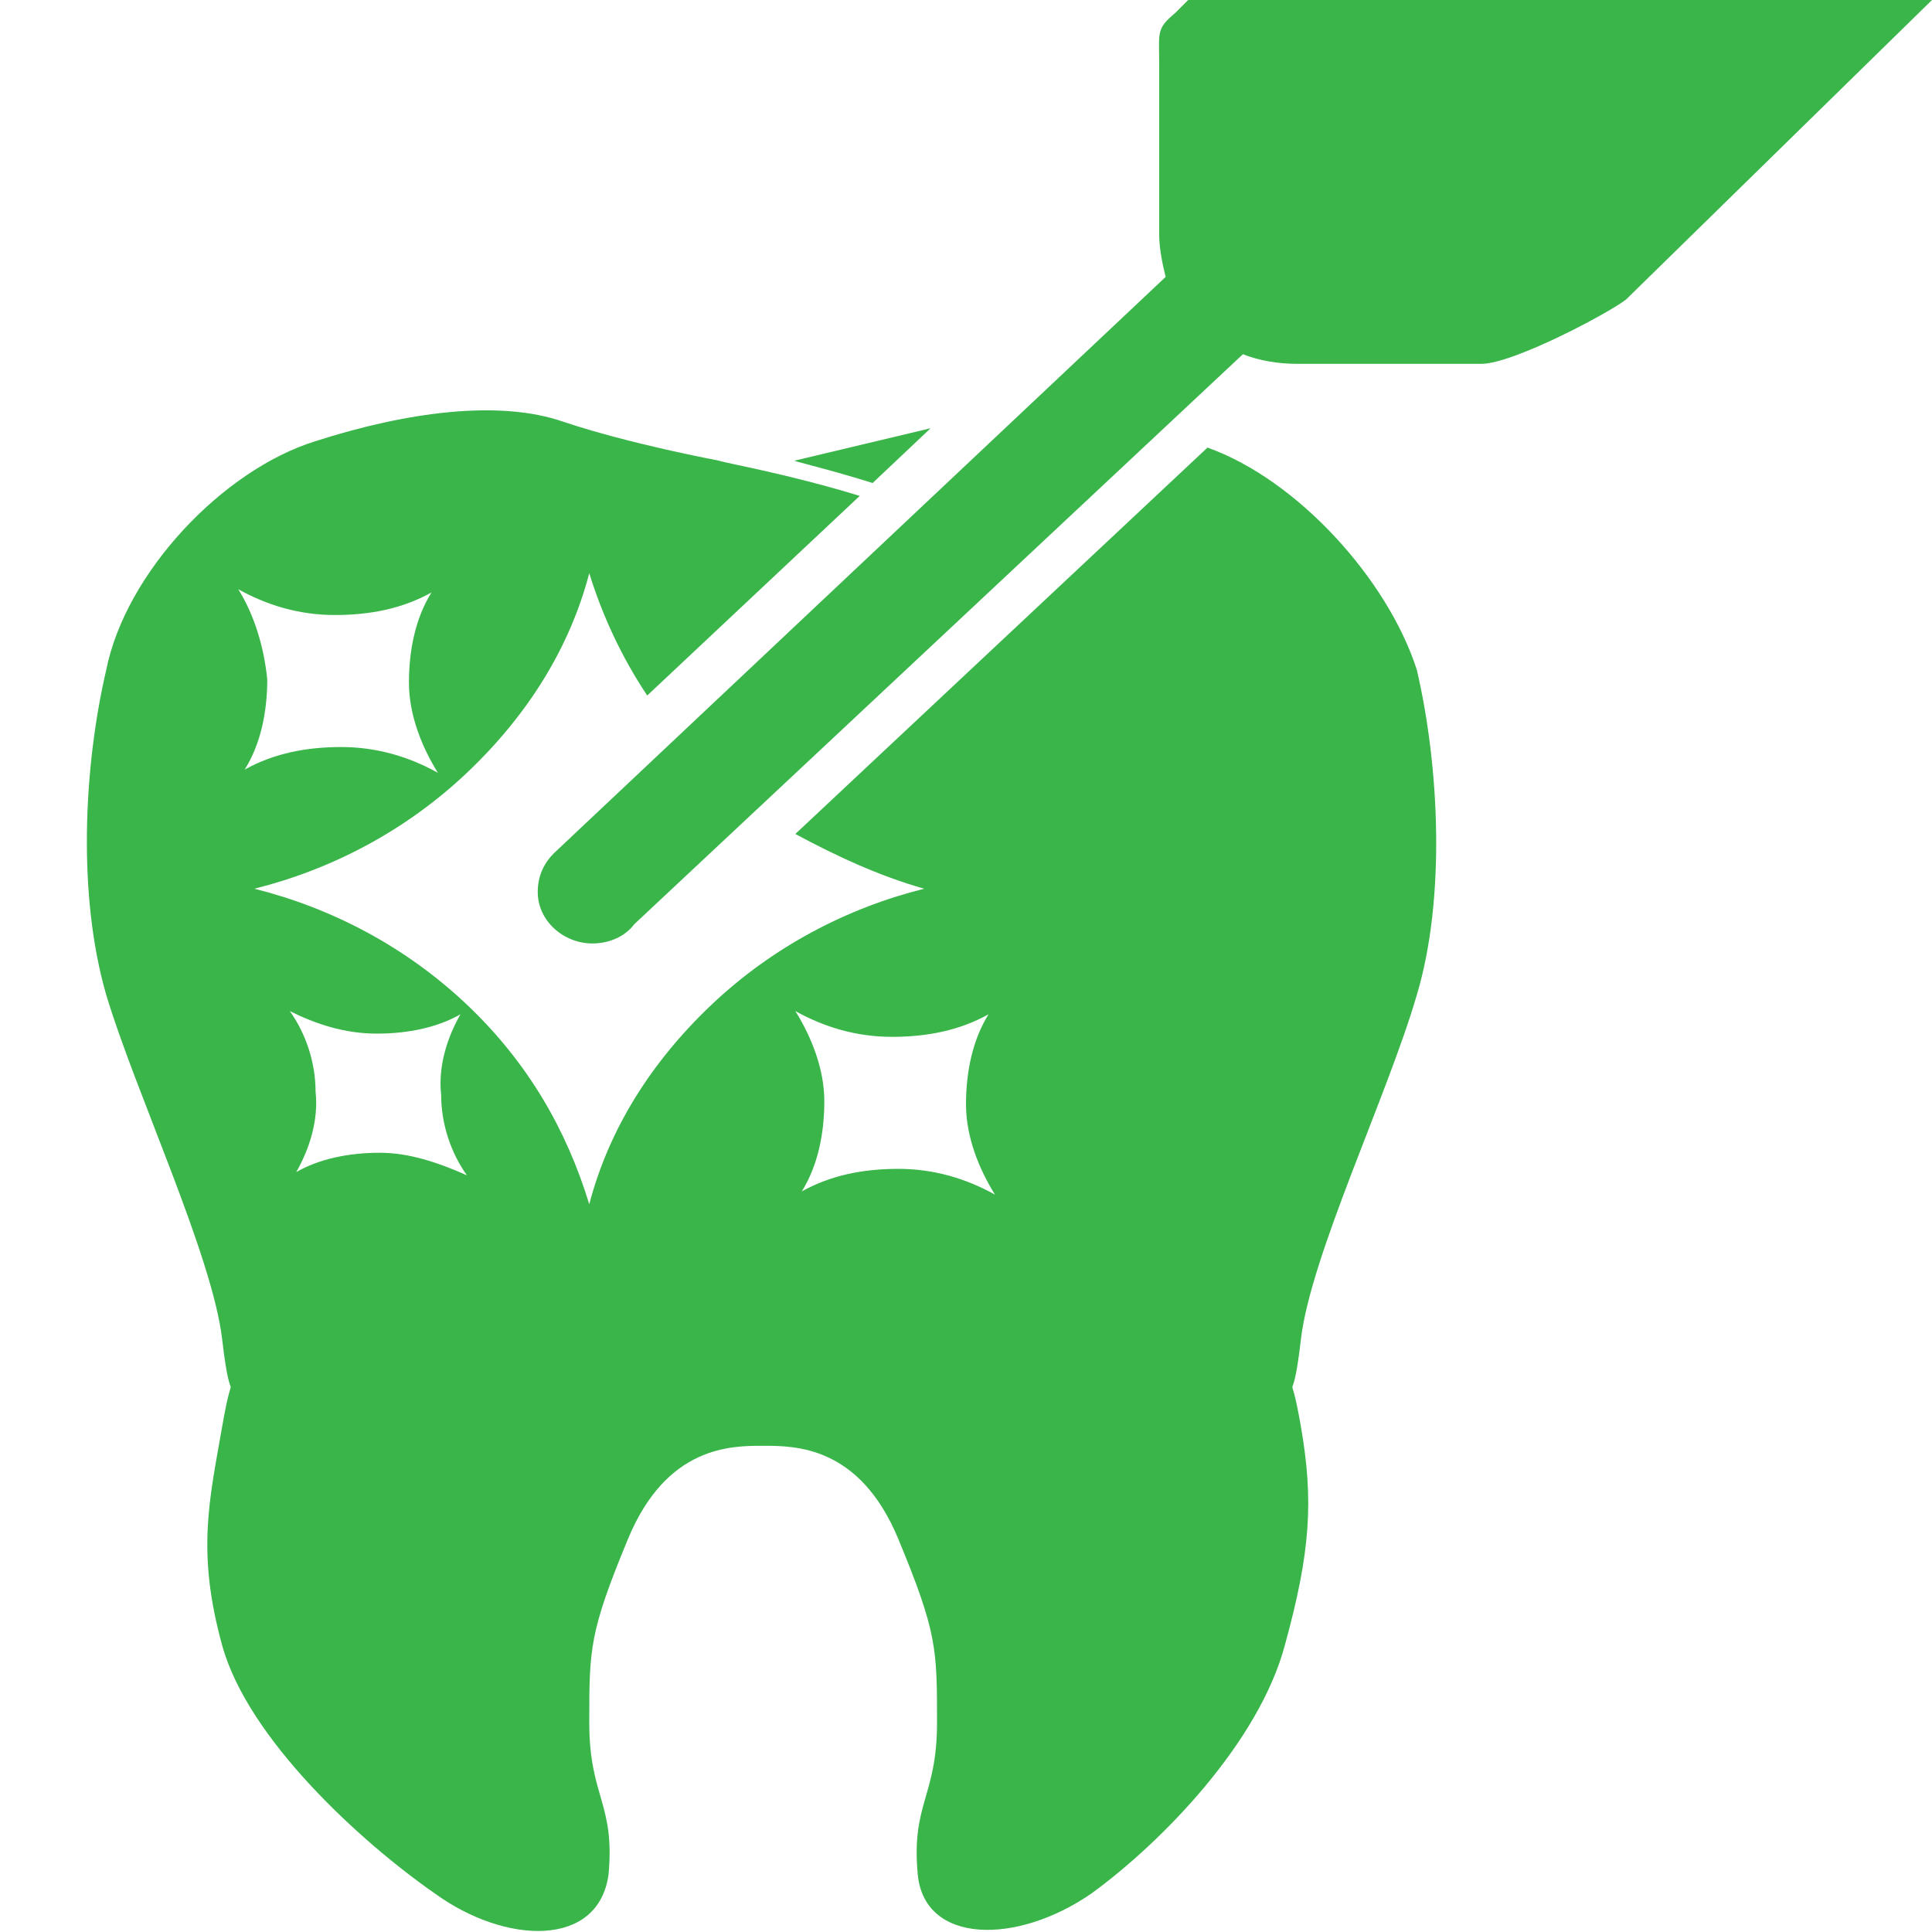
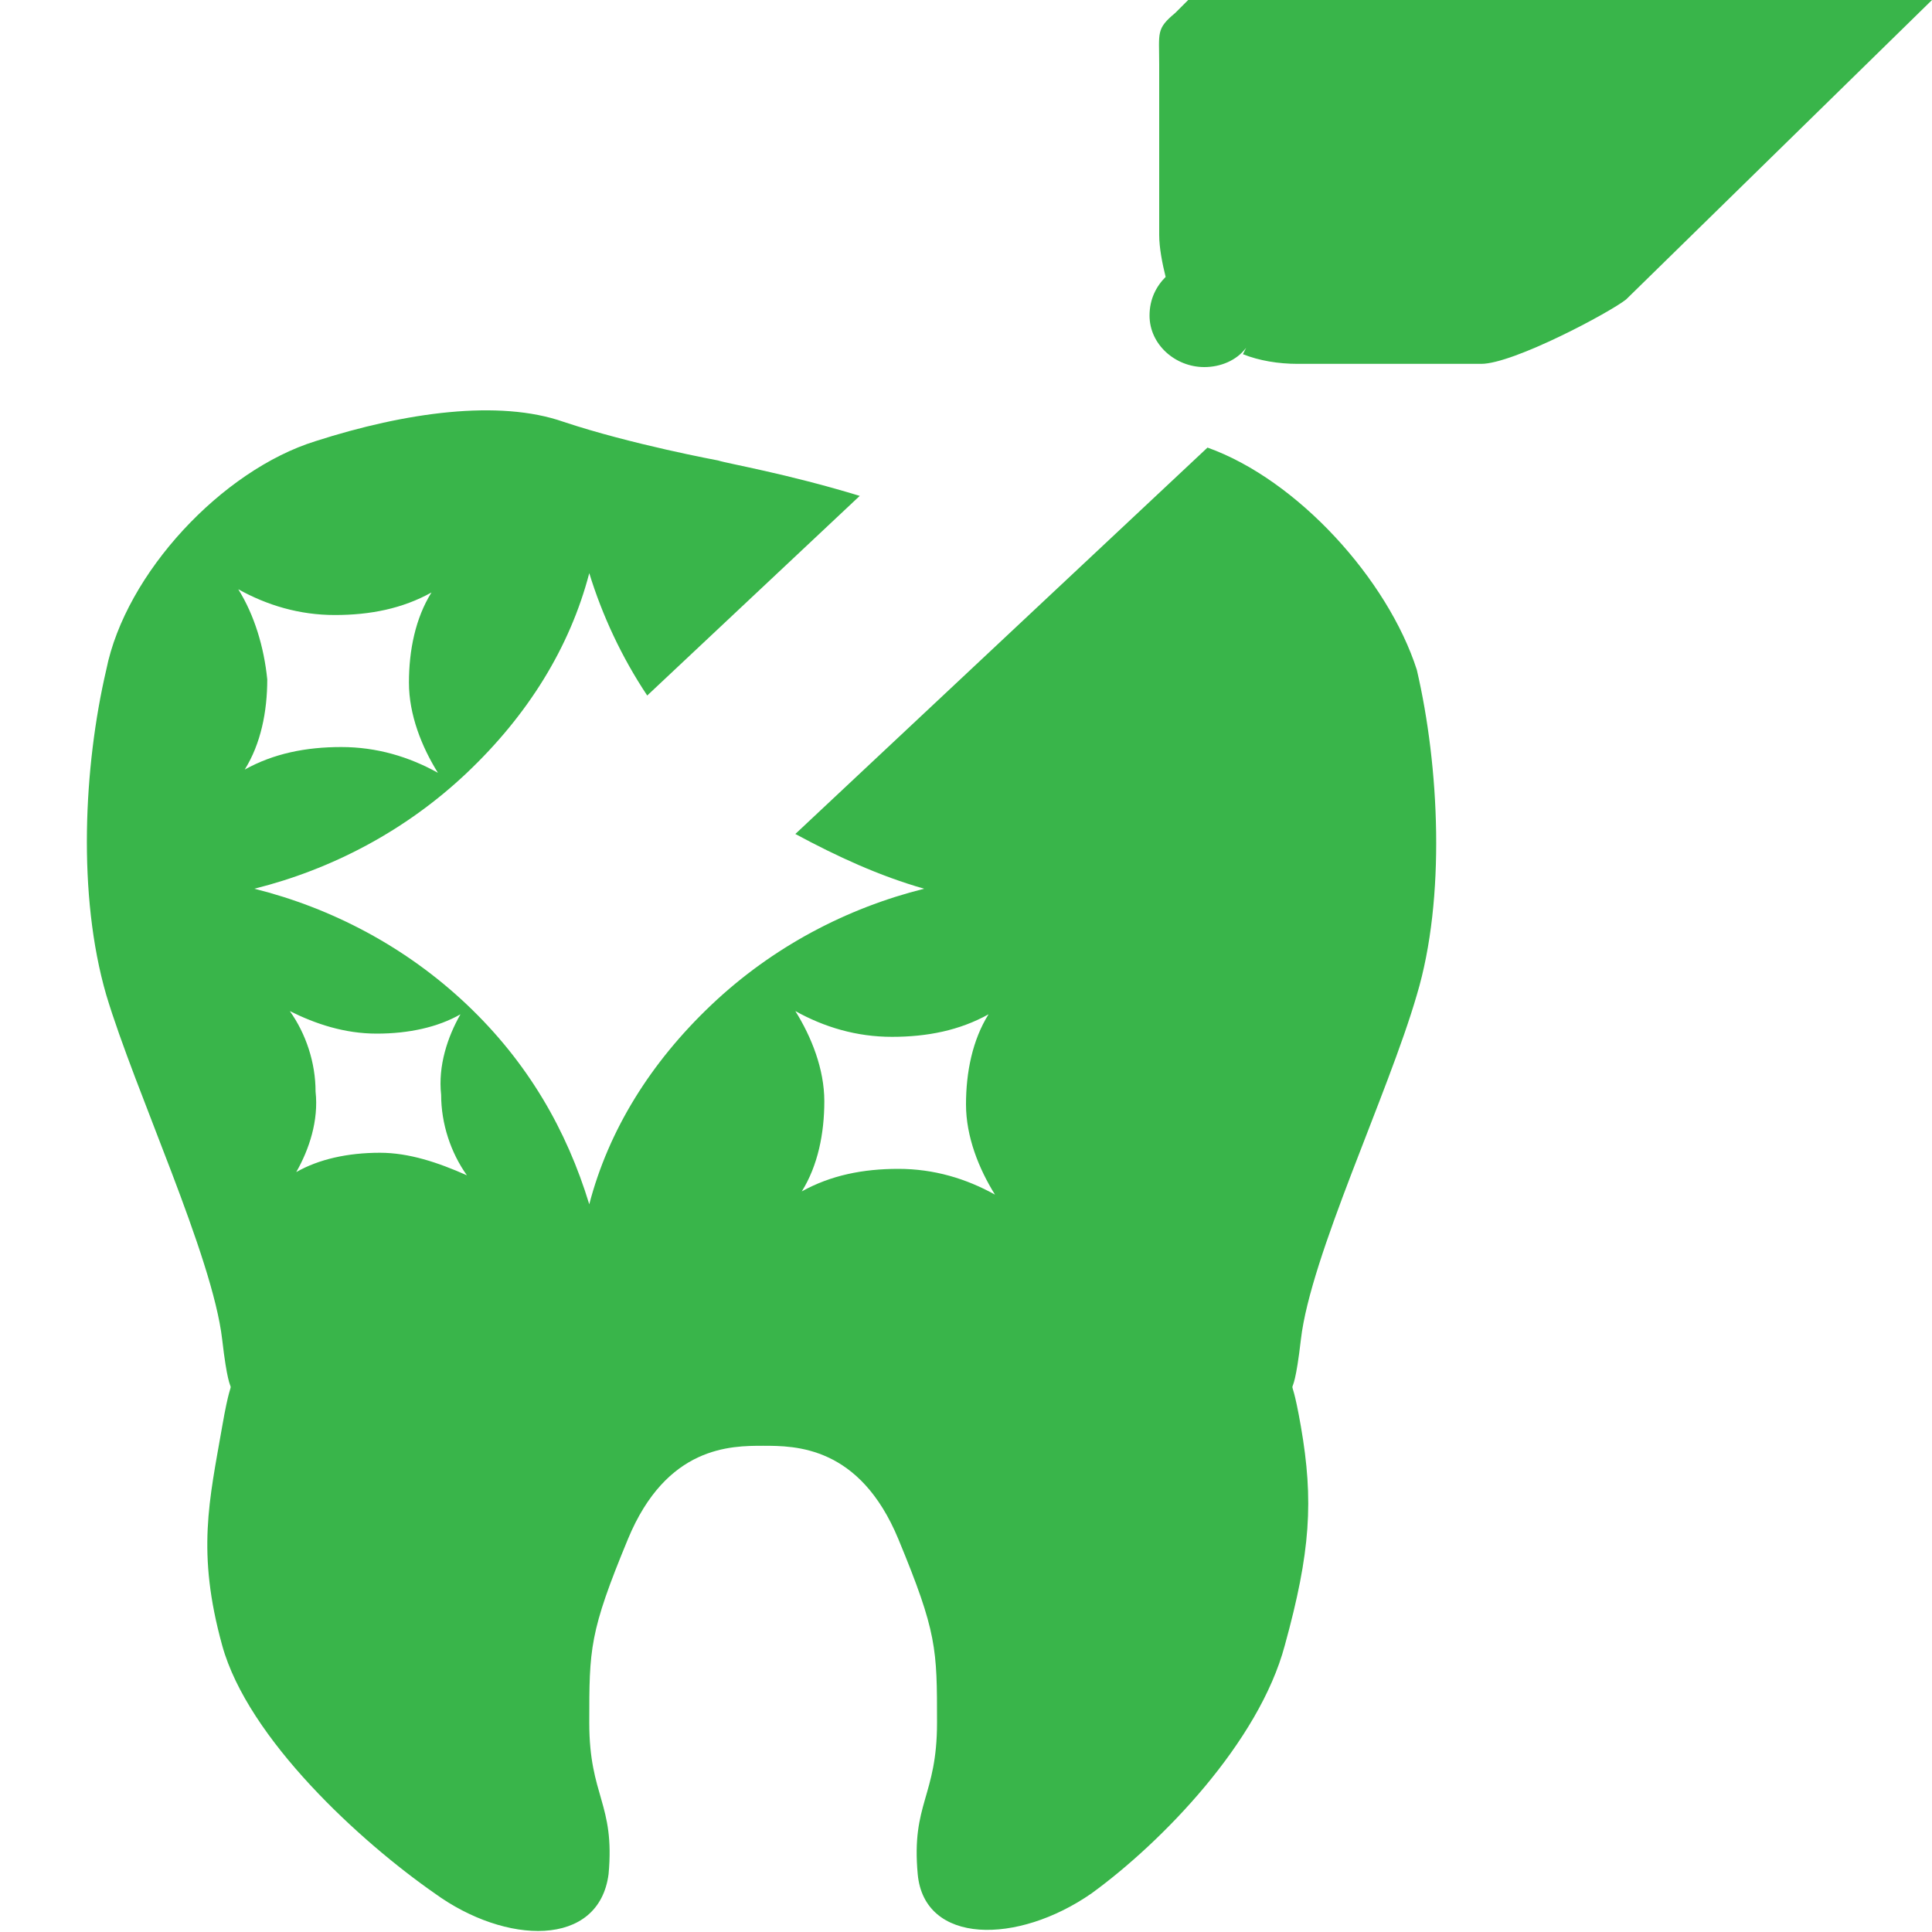
<svg xmlns="http://www.w3.org/2000/svg" viewBox="0 0 60 60" style="enable-background:new 0 0 60 60;">
  <defs>
    <style type="text/css">
	.st0{fill:#24295F;}
</style>
  </defs>
  <g id="svg_68">
-     <path id="svg_65" class="st0" d="M28.9,13.3l-4.2,1c-0.2,0,0.8,0.2,2.4,0.7L28.9,13.3L28.9,13.3z" style="fill: rgb(57, 181, 74);" />
    <path id="svg_66" class="st0" d="M37.5,13.9L24.7,25.9c1.3,0.7,2.6,1.3,4,1.7c-2.4,0.6-4.7,1.8-6.6,3.6c-1.9,1.8-3.2,3.9-3.8,6.2 c-0.7-2.3-1.9-4.4-3.8-6.2c-1.9-1.8-4.2-3-6.6-3.6c2.4-0.6,4.7-1.8,6.6-3.6c1.9-1.8,3.2-3.9,3.8-6.2c0.4,1.3,1,2.6,1.8,3.8l6.6-6.2 c-2.3-0.7-4.1-1-4.4-1.1c0,0-2.7-0.5-4.8-1.2c-2-0.7-4.9-0.3-7.7,0.6c-2.9,0.9-5.9,4.1-6.5,7.1c-0.7,3-0.9,7,0,10.1 c0.9,3,3.3,8.1,3.6,10.7c0.3,2.6,0.4,0.4,0,2.7c-0.4,2.3-0.8,3.9,0,6.8c0.8,2.9,4.3,6.1,6.6,7.7c2.2,1.6,5.1,1.7,5.4-0.6 c0.2-2.2-0.6-2.4-0.6-4.7c0-2.3,0-2.8,1.2-5.7c1.2-2.9,3.2-2.9,4.2-2.9c1,0,3,0,4.2,2.9c1.2,2.9,1.2,3.4,1.2,5.7 c0,2.3-0.8,2.5-0.6,4.7c0.2,2.2,3.1,2.2,5.4,0.6c2.2-1.6,5.2-4.7,6-7.7c0.8-2.9,0.9-4.5,0.5-6.8c-0.4-2.3-0.3-0.1,0-2.7 c0.3-2.6,2.7-7.6,3.6-10.7c0.9-3,0.7-7.1,0-10.1C43.1,18,40.3,14.9,37.5,13.9L37.5,13.9L37.5,13.9z M7.4,18.3 c0.9,0.5,1.9,0.8,3,0.8s2.1-0.2,3-0.7c-0.5,0.8-0.7,1.8-0.7,2.8c0,1,0.4,2,0.9,2.8c-0.9-0.5-1.9-0.8-3-0.8c-1.1,0-2.1,0.2-3,0.7 c0.5-0.8,0.7-1.8,0.7-2.8C8.2,20.1,7.9,19.1,7.4,18.3z M11.8,35.8c-1,0-1.9,0.2-2.6,0.6c0.4-0.7,0.7-1.6,0.6-2.5 c0-0.9-0.3-1.8-0.8-2.5c0.8,0.4,1.7,0.7,2.7,0.7c1,0,1.9-0.2,2.6-0.6c-0.4,0.7-0.7,1.6-0.6,2.5c0,0.9,0.3,1.8,0.8,2.5 C13.6,36.1,12.7,35.8,11.8,35.8z M27.9,36.3c-1.1,0-2.1,0.2-3,0.7c0.5-0.8,0.7-1.8,0.7-2.8c0-1-0.4-2-0.9-2.8 c0.9,0.5,1.9,0.8,3,0.8c1.1,0,2.1-0.2,3-0.7c-0.5,0.8-0.7,1.8-0.7,2.8c0,1,0.4,2,0.9,2.8C30,36.6,29,36.3,27.9,36.3L27.9,36.3 L27.9,36.3z" style="fill: rgb(57, 181, 74);" />
-     <path id="svg_67" class="st0" d="M36.9,0l-0.4,0.4C35.9,0.9,36,1,36,2l0,5.3c0,0.4,0.1,0.9,0.2,1.3l-19,17.9l0,0 c-0.3,0.3-0.5,0.7-0.5,1.2c0,0.9,0.8,1.6,1.7,1.6c0.5,0,1-0.2,1.3-0.6L38.6,11c0.5,0.2,1.1,0.3,1.7,0.3l5.7,0c1,0,4-1.6,4.5-2L60,0 C60,0,36.9,0,36.9,0z" style="fill: rgb(57, 181, 74);" />
+     <path id="svg_67" class="st0" d="M36.9,0l-0.4,0.4C35.9,0.9,36,1,36,2l0,5.3c0,0.4,0.1,0.9,0.2,1.3l0,0 c-0.3,0.3-0.5,0.7-0.5,1.2c0,0.9,0.8,1.6,1.7,1.6c0.5,0,1-0.2,1.3-0.6L38.6,11c0.5,0.2,1.1,0.3,1.7,0.3l5.7,0c1,0,4-1.6,4.5-2L60,0 C60,0,36.9,0,36.9,0z" style="fill: rgb(57, 181, 74);" />
  </g>
</svg>